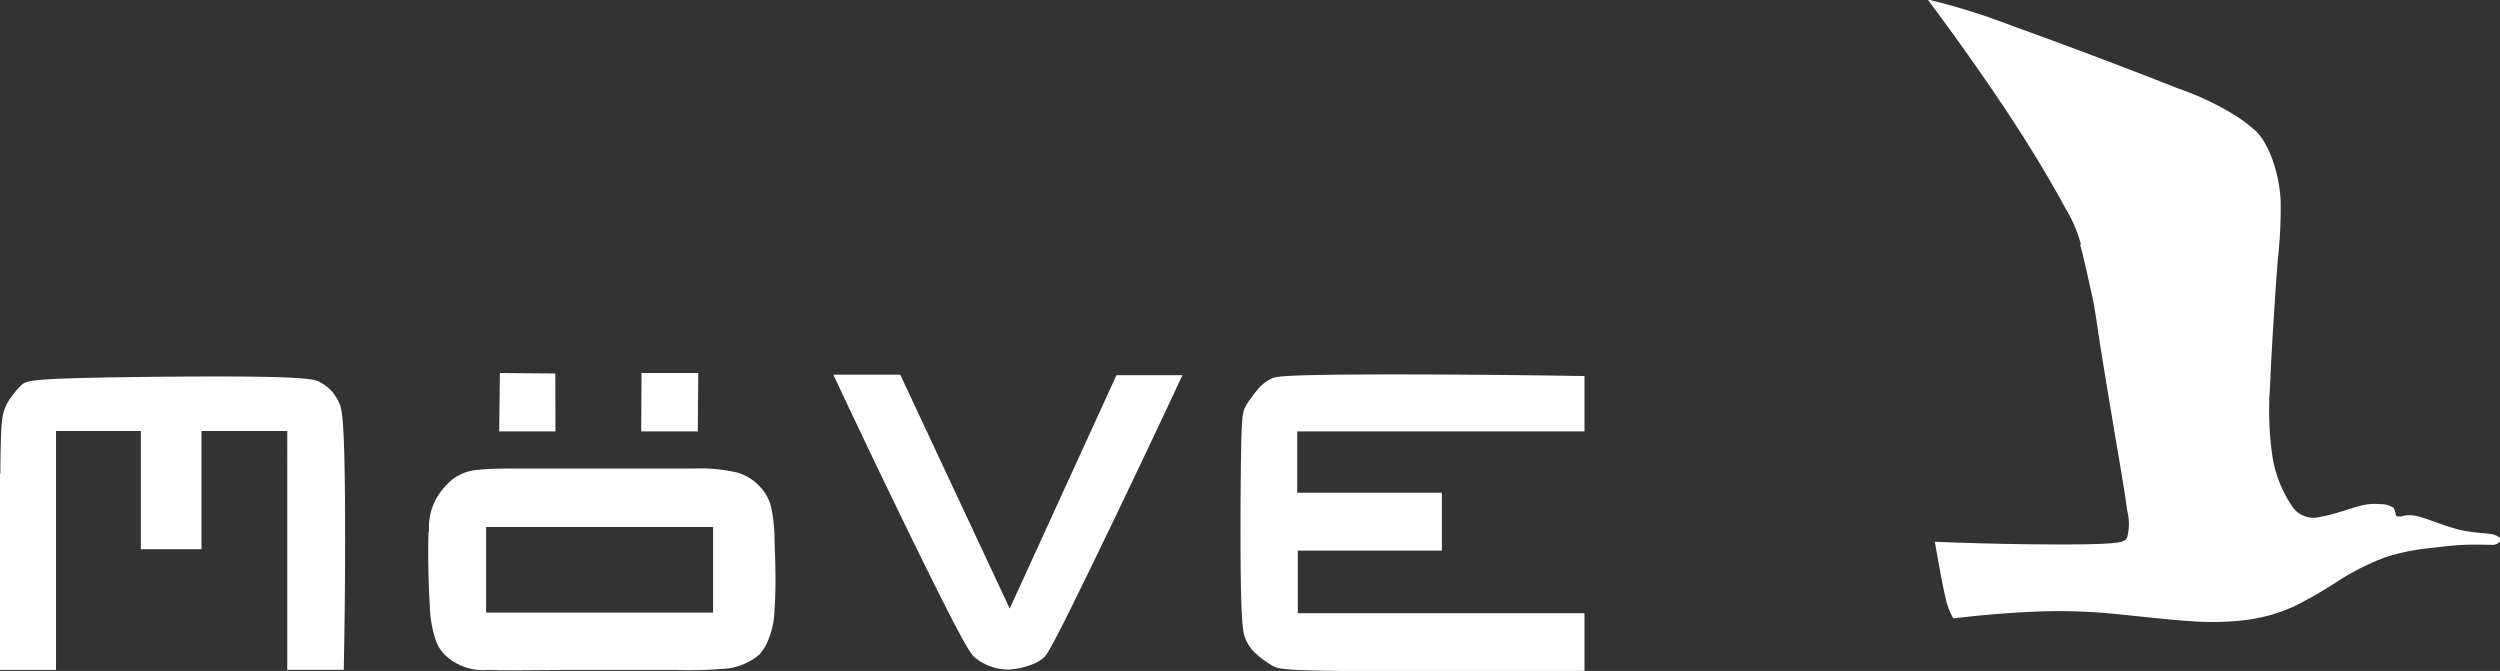
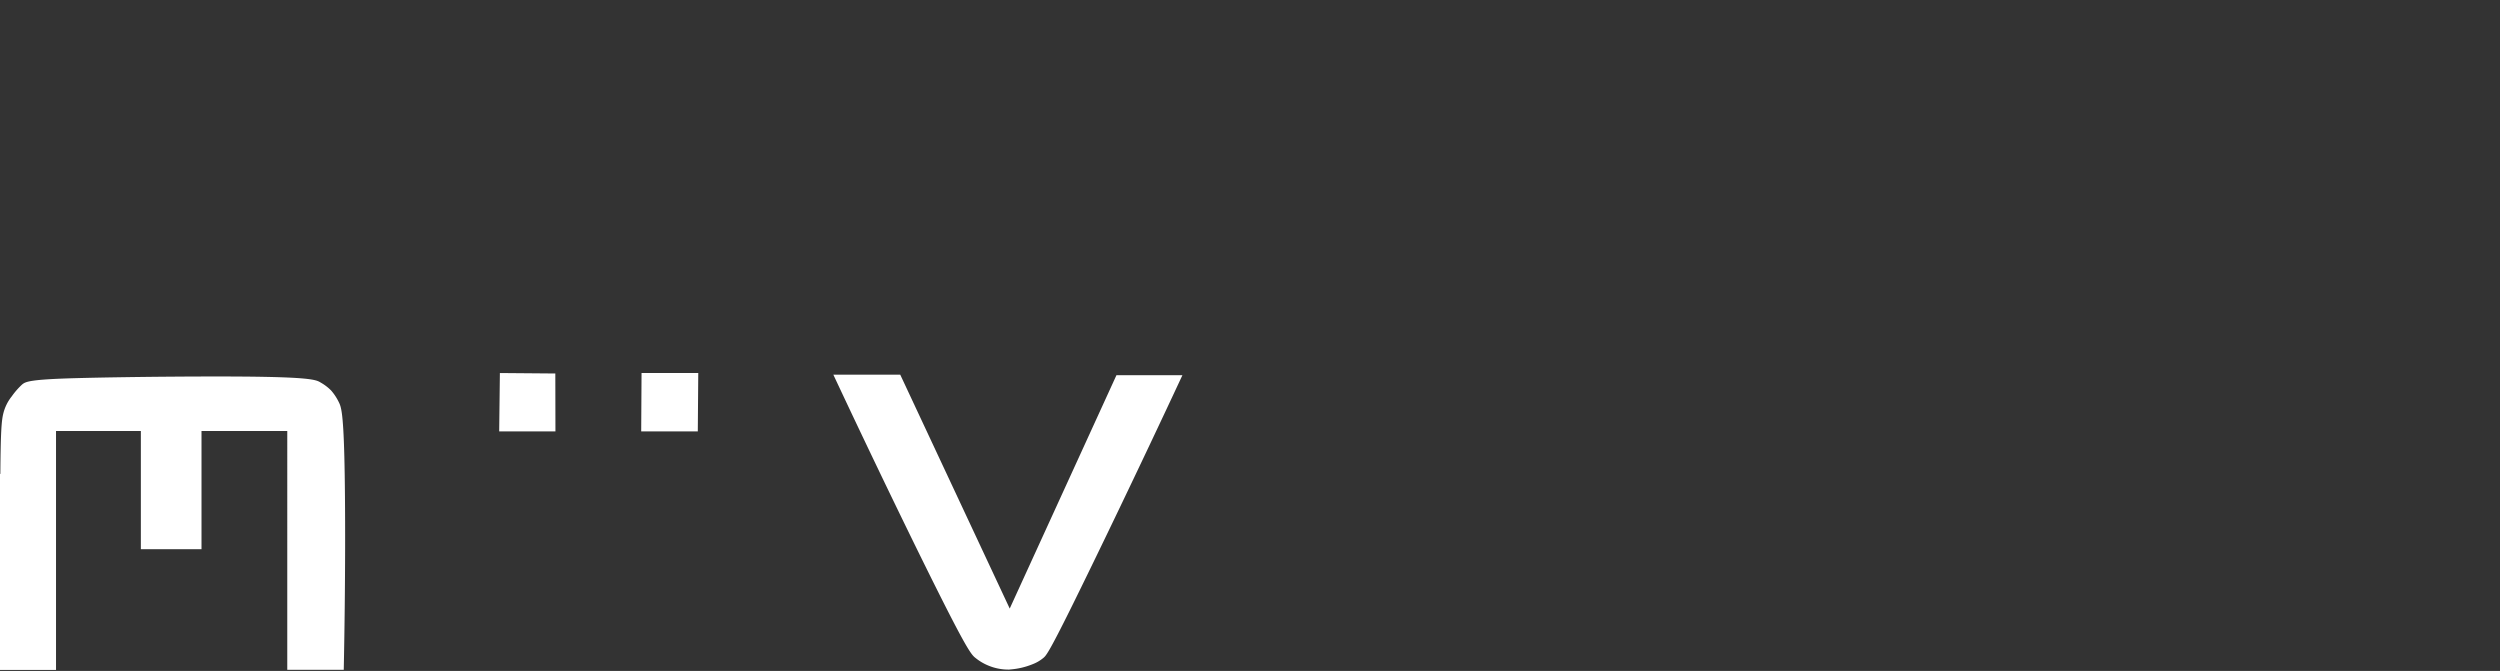
<svg xmlns="http://www.w3.org/2000/svg" id="Ebene_4" data-name="Ebene 4" viewBox="0 0 216 57.97">
  <rect x="0" y="0" width="216" height="57.97" fill="#333333" stroke="none" />
  <defs>
    <style>.cls-1{fill:#fff;}</style>
  </defs>
  <title>moeve</title>
-   <path class="cls-1" d="M197.73,47.17c0.31,1.12.68,2.83,1,4.28s0.45,2.65.77,4.66,0.79,4.83,1.23,7.45,0.86,5,1.05,6.54a4.56,4.56,0,0,1,0,2.37c-0.17.35-.48,0.51-3.28,0.57s-8.09,0-13.33-.21c0.33,1.85.65,3.7,0.92,4.8a5.69,5.69,0,0,0,.68,1.82c2.9-.35,5.83-0.57,8.2-0.62a49.84,49.84,0,0,1,6.24.28c2,0.2,4.24.46,6.1,0.58a23.69,23.69,0,0,0,4.79-.11,14.41,14.41,0,0,0,4.09-1.16,37.1,37.1,0,0,0,3.9-2.25,21.59,21.59,0,0,1,4-2,18,18,0,0,1,3.83-.79c1.17-.14,2.18-0.26,3.08-0.29s1.67,0,2.2,0a0.92,0.92,0,0,0,.87-0.36c0-.19-0.16-0.43-0.76-0.55s-1.59-.11-2.73-0.37-2.44-.82-3.3-1.07a3.15,3.15,0,0,0-1.62-.16,0.79,0.79,0,0,1-.65,0,1.94,1.94,0,0,0-.2-0.68,2,2,0,0,0-1.13-.32,4.94,4.94,0,0,0-1.92.19c-0.93.25-2.28,0.75-3.3,0.91A2.22,2.22,0,0,1,216,69.7a10.54,10.54,0,0,1-1.67-4.29,27.88,27.88,0,0,1-.2-6c0.09-2.21.24-4.67,0.36-6.52s0.2-3.08.33-4.61a40.06,40.06,0,0,0,.23-4.86,12.34,12.34,0,0,0-.65-3.43,8.34,8.34,0,0,0-.67-1.52,4.31,4.31,0,0,0-.82-1.12,13.14,13.14,0,0,0-1.76-1.34,24.6,24.6,0,0,0-5-2.36c-3.62-1.45-10.12-3.9-14.2-5.36a58.08,58.08,0,0,0-7.4-2.32c2.85,3.82,5.59,7.73,7.64,10.9s3.43,5.61,4.24,7.1a12.16,12.16,0,0,1,1.36,3.15h0Z" transform="translate(-18 -26.02)" />
  <polygon class="cls-1" points="47.98 32.27 43.19 32.23 43.13 37.27 47.99 37.27 47.98 32.27" />
  <polygon class="cls-1" points="60.33 32.23 55.43 32.23 55.4 37.27 60.29 37.27 60.33 32.23" />
  <path class="cls-1" d="M18,66.95c0,3.75,0,10.35,0,16.95l4.84,0,0-20.64,7.33,0,0,10.21,5.24,0,0-10.21h7.41V83.89H47.7c0.15-7.29.15-14.59,0.05-18.46s-0.29-4.29-.48-4.67a4.54,4.54,0,0,0-.66-1,4.1,4.1,0,0,0-.89-0.68c-0.34-.21-0.7-0.42-4.85-0.5s-12.11,0-16.24.11-4.44.31-4.74,0.57a6.42,6.42,0,0,0-.87,1,3.83,3.83,0,0,0-.72,1.43c-0.17.65-.24,1.55-0.27,5.29h0Z" transform="translate(-18 -26.02)" />
  <path class="cls-1" d="M105.29,83.86a6.31,6.31,0,0,0,1.92-.45,3.26,3.26,0,0,0,.93-0.54c0.22-.18.43-0.35,2.45-4.43s5.84-12,9.57-20l-5.7,0L105.24,78.6,95.78,58.39H90c3.72,7.94,7.56,15.83,9.63,19.91s2.36,4.34,2.67,4.58a4.42,4.42,0,0,0,1.13.66,4.49,4.49,0,0,0,1.82.33h0Z" transform="translate(-18 -26.02)" />
-   <path class="cls-1" d="M125.45,61.65c-0.07.19-.17,0.38-0.22,3.46s-0.08,9,0,12.21,0.24,3.58.42,4a3.69,3.69,0,0,0,.78,1.1,8.45,8.45,0,0,0,1.46,1.09c0.47,0.28.83,0.41,5.31,0.47s13.1,0.07,21.7,0V79H130.13l0-5.41h12.45l0-5h-12.5V63.29H154.9V58.51c-8.68-.14-17.37-0.17-21.9-0.11s-4.87.19-5.18,0.35a3.19,3.19,0,0,0-1,.75,11,11,0,0,0-1.06,1.39,2.87,2.87,0,0,0-.35.76h0Z" transform="translate(-18 -26.02)" />
-   <path class="cls-1" d="M55.07,71.94a5.21,5.21,0,0,1,.61-2.82,6.24,6.24,0,0,1,1.46-1.72,4.16,4.16,0,0,1,2.25-.79c1-.12,2.42-0.11,4.6-0.11h7.68c2.53,0,4.61,0,6.27,0a14.06,14.06,0,0,1,3.8.36,4.28,4.28,0,0,1,2,1.3,3.83,3.83,0,0,1,.87,1.6,14,14,0,0,1,.31,3c0.07,1.65.14,4.2,0,5.83a7.27,7.27,0,0,1-.59,2.84,4,4,0,0,1-.69,1.1,3.34,3.34,0,0,1-.9.63,5.08,5.08,0,0,1-1.9.62,39,39,0,0,1-4.59.12c-2.22,0-5.27,0-8.31,0s-6.05.07-7.79,0a4.77,4.77,0,0,1-3.74-1.33,3.24,3.24,0,0,1-.76-1.23,10.33,10.33,0,0,1-.52-3.11c-0.12-1.79-.17-4.61-0.1-6.3h0Zm24.54,7,0-7.39H60l0,7.4H79.62Z" transform="translate(-18 -26.02)" />
</svg>